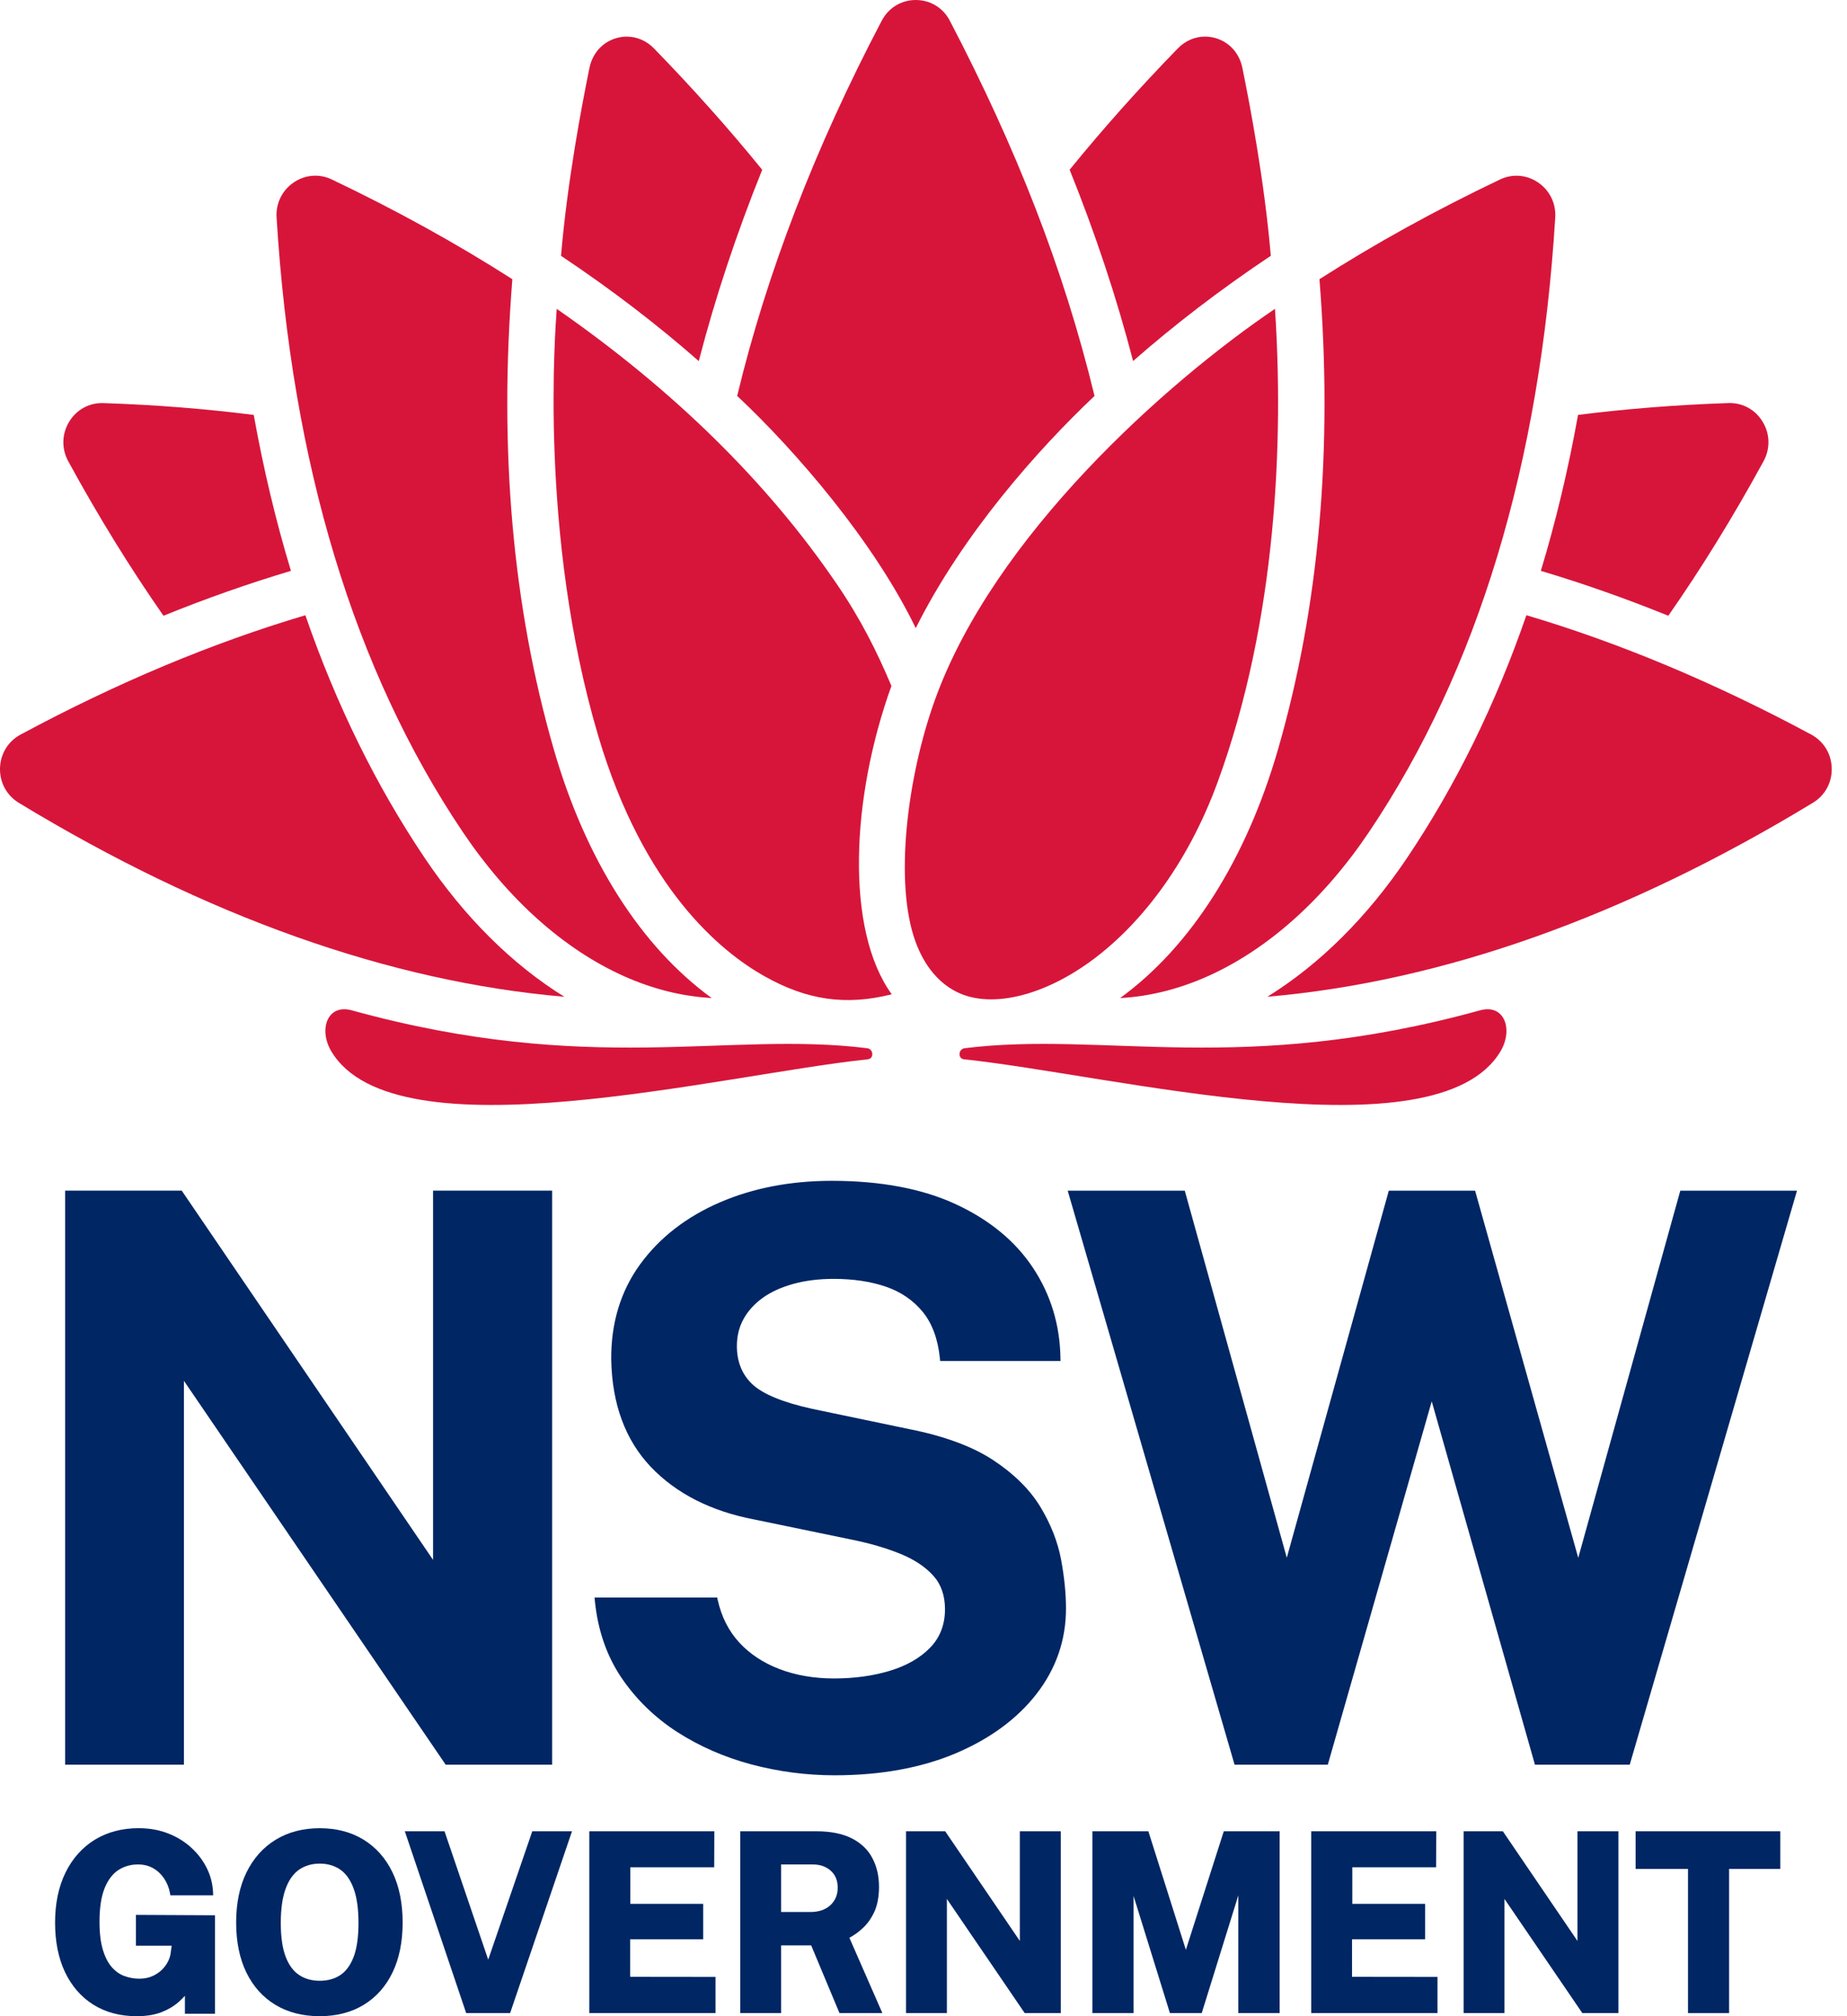
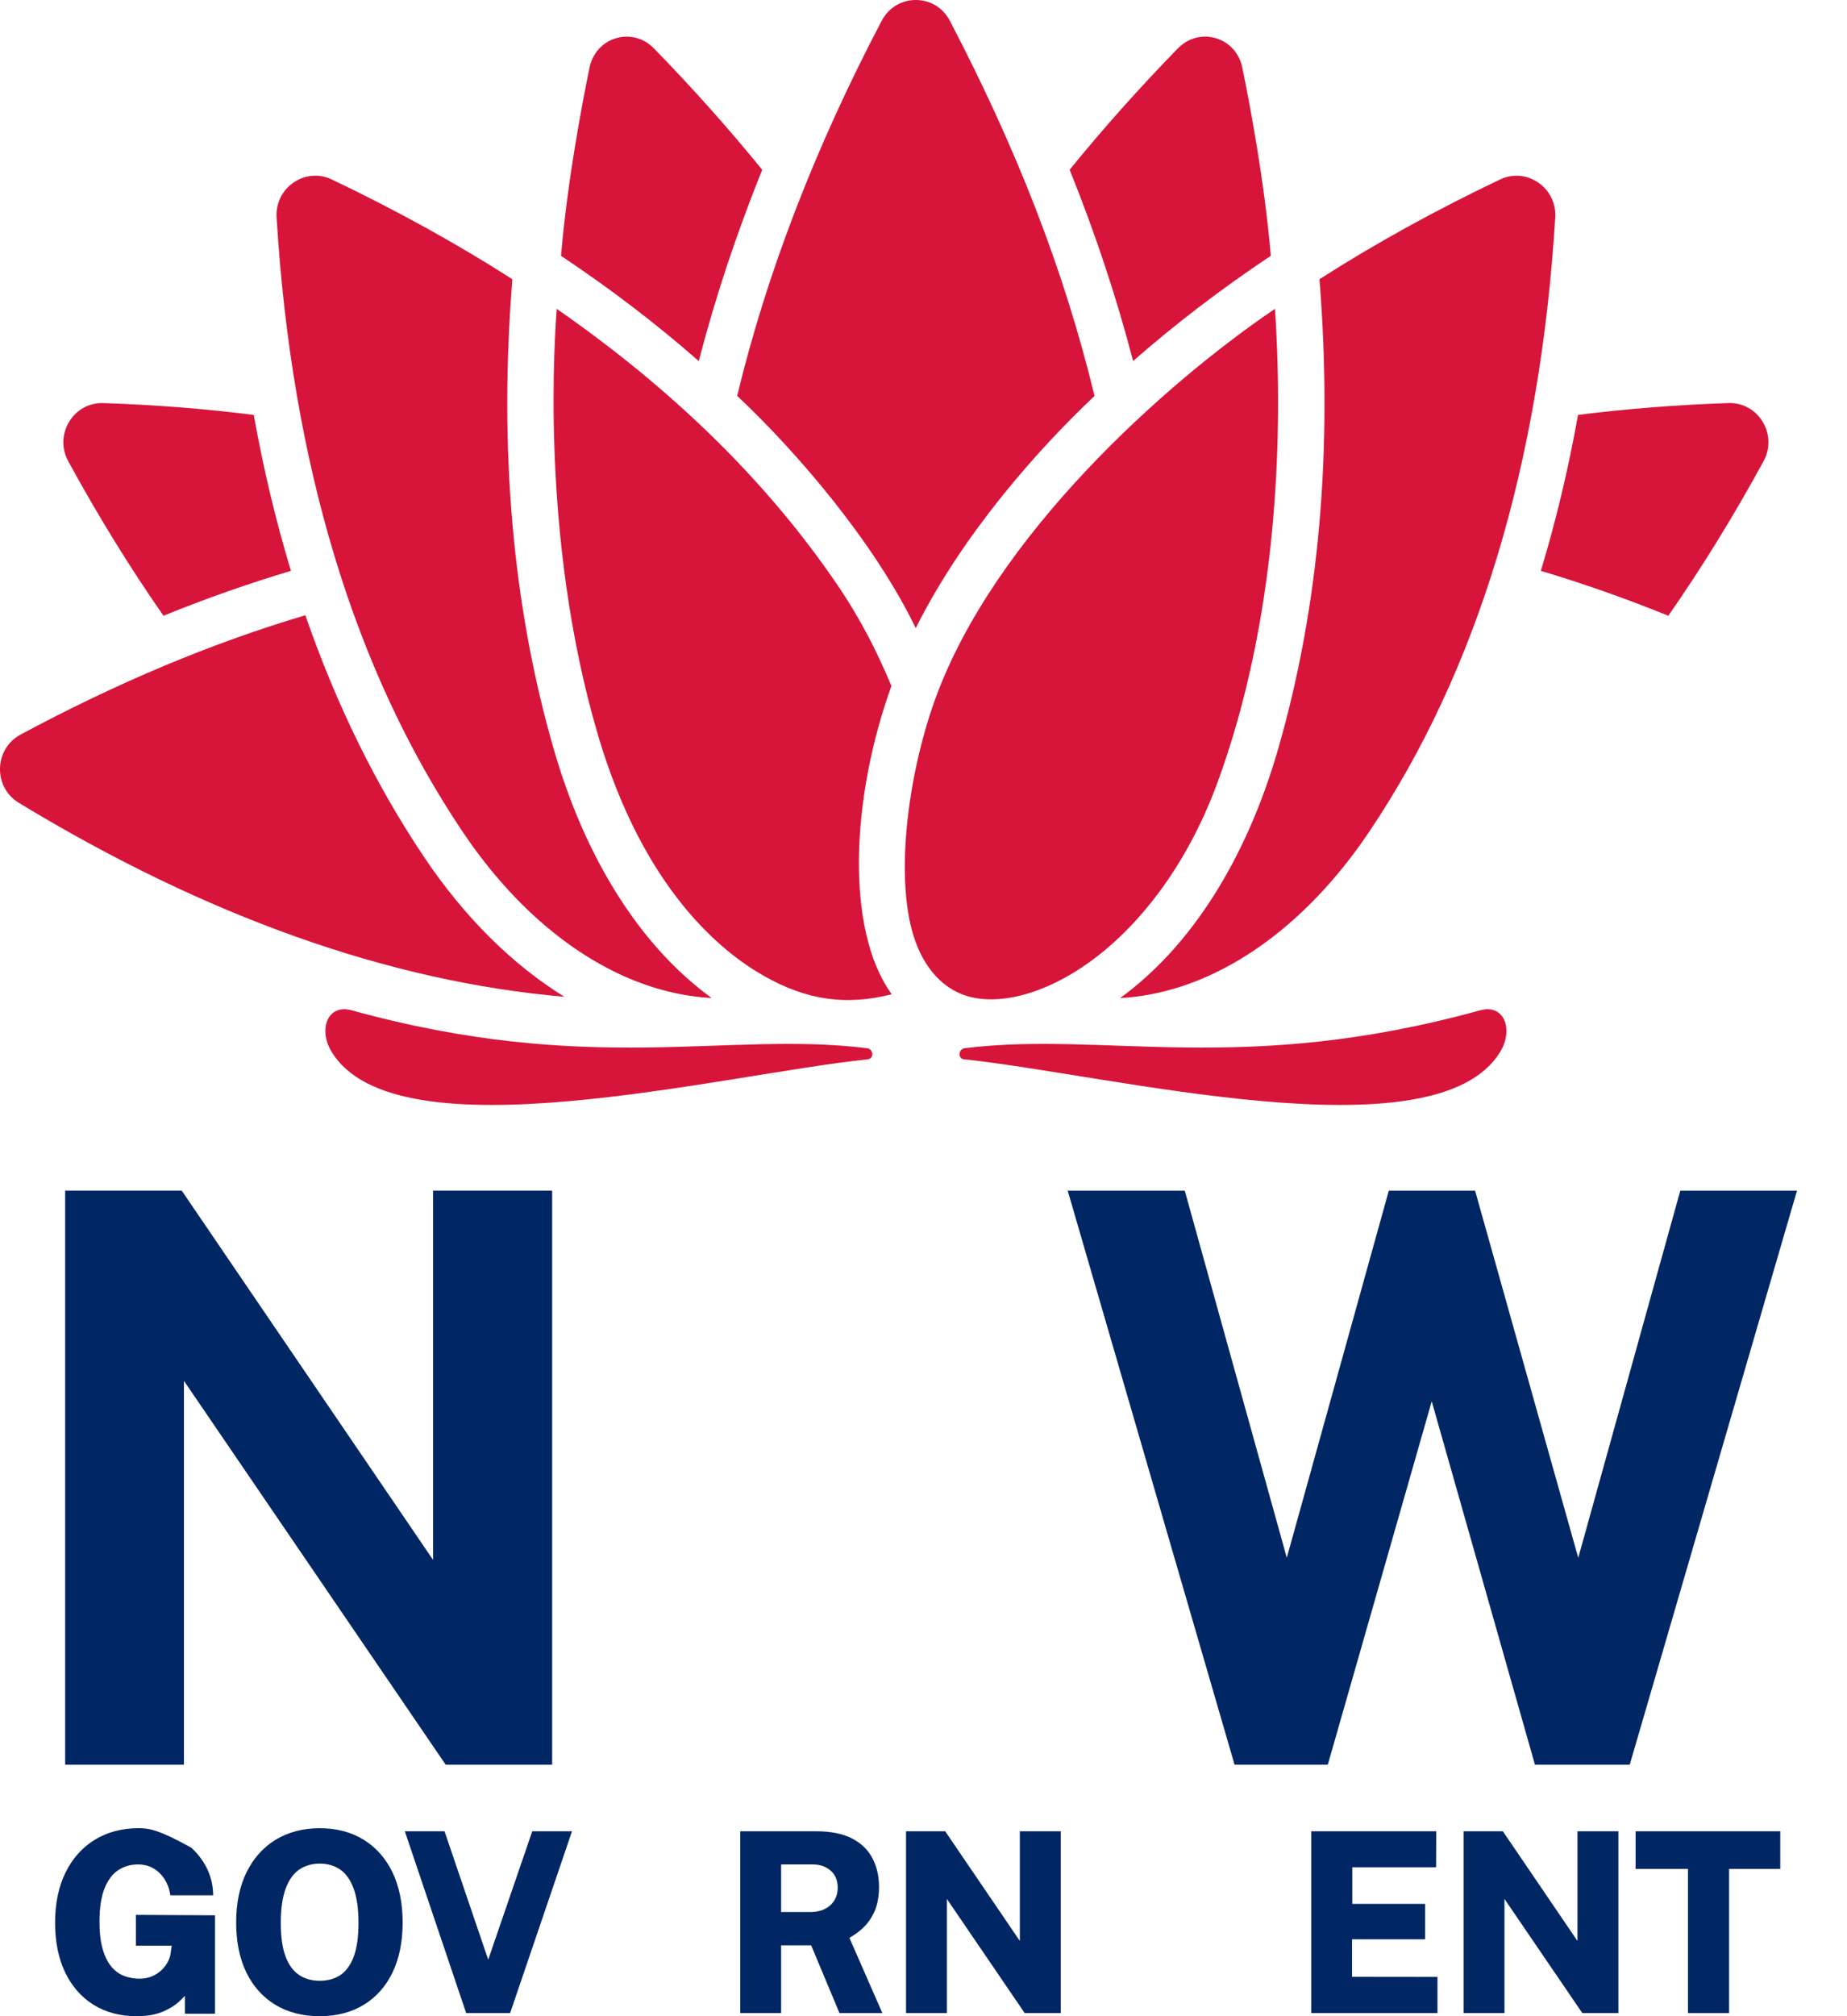
<svg xmlns="http://www.w3.org/2000/svg" width="55" height="60" viewBox="0 0 55 60" fill="none">
-   <path d="M4.049 57.901H5.112L5.082 58.122C5.072 58.206 5.044 58.293 4.998 58.381C4.954 58.468 4.891 58.552 4.811 58.628C4.732 58.703 4.636 58.766 4.525 58.813C4.416 58.86 4.289 58.884 4.147 58.884C3.995 58.884 3.847 58.857 3.706 58.805C3.568 58.756 3.442 58.668 3.332 58.544C3.221 58.418 3.13 58.245 3.065 58.029C2.997 57.808 2.963 57.526 2.963 57.188C2.963 56.772 3.015 56.435 3.117 56.185C3.218 55.94 3.356 55.76 3.526 55.65C3.697 55.54 3.892 55.484 4.104 55.484C4.28 55.484 4.434 55.522 4.564 55.598C4.695 55.673 4.804 55.777 4.888 55.904C4.974 56.033 5.032 56.176 5.06 56.329L5.073 56.402H6.348L6.344 56.308C6.332 56.061 6.271 55.822 6.16 55.597C6.048 55.37 5.893 55.165 5.697 54.986C5.504 54.808 5.271 54.664 5.006 54.561C4.744 54.458 4.448 54.405 4.128 54.405C3.635 54.405 3.196 54.521 2.822 54.749C2.449 54.979 2.155 55.308 1.95 55.728C1.744 56.147 1.64 56.648 1.64 57.217C1.64 57.778 1.739 58.272 1.934 58.685C2.132 59.101 2.416 59.429 2.78 59.657C3.144 59.885 3.578 60 4.07 60C4.36 60 4.609 59.959 4.812 59.879C5.011 59.801 5.184 59.697 5.326 59.572C5.391 59.512 5.451 59.453 5.507 59.393V59.927H6.401V56.997L4.047 56.985V57.901H4.049Z" fill="#002664" />
+   <path d="M4.049 57.901H5.112L5.082 58.122C5.072 58.206 5.044 58.293 4.998 58.381C4.954 58.468 4.891 58.552 4.811 58.628C4.732 58.703 4.636 58.766 4.525 58.813C4.416 58.86 4.289 58.884 4.147 58.884C3.995 58.884 3.847 58.857 3.706 58.805C3.568 58.756 3.442 58.668 3.332 58.544C3.221 58.418 3.13 58.245 3.065 58.029C2.997 57.808 2.963 57.526 2.963 57.188C2.963 56.772 3.015 56.435 3.117 56.185C3.218 55.94 3.356 55.76 3.526 55.65C3.697 55.54 3.892 55.484 4.104 55.484C4.28 55.484 4.434 55.522 4.564 55.598C4.695 55.673 4.804 55.777 4.888 55.904C4.974 56.033 5.032 56.176 5.06 56.329L5.073 56.402H6.348L6.344 56.308C6.332 56.061 6.271 55.822 6.16 55.597C6.048 55.37 5.893 55.165 5.697 54.986C4.744 54.458 4.448 54.405 4.128 54.405C3.635 54.405 3.196 54.521 2.822 54.749C2.449 54.979 2.155 55.308 1.95 55.728C1.744 56.147 1.64 56.648 1.64 57.217C1.64 57.778 1.739 58.272 1.934 58.685C2.132 59.101 2.416 59.429 2.78 59.657C3.144 59.885 3.578 60 4.07 60C4.36 60 4.609 59.959 4.812 59.879C5.011 59.801 5.184 59.697 5.326 59.572C5.391 59.512 5.451 59.453 5.507 59.393V59.927H6.401V56.997L4.047 56.985V57.901H4.049Z" fill="#002664" />
  <path d="M10.825 54.746C10.457 54.52 10.018 54.406 9.521 54.406C9.022 54.406 8.581 54.521 8.208 54.749C7.835 54.977 7.543 55.305 7.338 55.724C7.135 56.139 7.032 56.641 7.032 57.214C7.032 57.784 7.134 58.282 7.334 58.695C7.537 59.113 7.829 59.437 8.199 59.661C8.569 59.885 9.014 60 9.52 60C10.021 60 10.463 59.886 10.832 59.661C11.203 59.435 11.492 59.109 11.692 58.692C11.89 58.278 11.99 57.781 11.99 57.213C11.99 56.638 11.888 56.135 11.688 55.72C11.486 55.301 11.195 54.973 10.825 54.746ZM10.133 58.777C9.963 58.889 9.757 58.946 9.521 58.946C9.287 58.946 9.081 58.889 8.91 58.776C8.739 58.665 8.604 58.483 8.509 58.237C8.411 57.984 8.361 57.644 8.361 57.227C8.361 56.804 8.411 56.456 8.51 56.194C8.605 55.94 8.741 55.751 8.912 55.635C9.084 55.519 9.289 55.459 9.522 55.459C9.753 55.459 9.957 55.519 10.129 55.635C10.299 55.752 10.434 55.94 10.527 56.193C10.625 56.453 10.675 56.801 10.675 57.228C10.675 57.644 10.626 57.984 10.53 58.238C10.435 58.483 10.302 58.665 10.133 58.777Z" fill="#002664" />
  <path d="M14.538 58.318L13.237 54.497H12.055L13.882 59.908H15.19L17.033 54.497H15.85L14.538 58.318Z" fill="#002664" />
-   <path d="M18.764 57.712H20.939V56.657H18.77V55.567H21.267L21.271 54.497H17.548V59.908H21.307V58.831L18.764 58.828V57.712Z" fill="#002664" />
  <path d="M25.686 57.384C25.831 57.253 25.949 57.084 26.041 56.883C26.129 56.683 26.175 56.437 26.175 56.15C26.175 55.829 26.109 55.543 25.978 55.297C25.848 55.046 25.641 54.848 25.362 54.706C25.087 54.568 24.734 54.497 24.311 54.497H22.044V59.907H23.26V57.892H24.155L24.998 59.907H26.275L25.293 57.666C25.435 57.59 25.567 57.495 25.686 57.384ZM24.945 56.176C24.945 56.39 24.873 56.559 24.728 56.696C24.582 56.831 24.38 56.9 24.125 56.9H23.26V55.484H24.201C24.42 55.484 24.596 55.545 24.738 55.671C24.877 55.795 24.945 55.96 24.945 56.176Z" fill="#002664" />
  <path d="M30.369 57.761L28.146 54.497H26.98V59.908H28.196V56.51L30.514 59.908H31.588V54.497H30.369V57.761Z" fill="#002664" />
-   <path d="M35.313 58.025L34.196 54.497H32.529V59.908H33.756V56.423L34.838 59.908H35.785L36.875 56.403V59.908H38.105V54.497H36.442L35.313 58.025Z" fill="#002664" />
  <path d="M40.261 57.712H42.436V56.657H40.269V55.567H42.764L42.769 54.497H39.045V59.908H42.805V58.831L40.261 58.828V57.712Z" fill="#002664" />
  <path d="M46.974 57.761L44.752 54.497H43.585V59.908H44.8V56.51L47.119 59.908H48.193V54.497H46.974V57.761Z" fill="#002664" />
  <path d="M48.705 55.617H50.265V59.908H51.489V55.617H53.013V54.497H48.705V55.617Z" fill="#002664" />
  <path d="M5.477 41.092L13.272 52.516H16.442V35.432H12.896V46.421L5.438 35.471L5.412 35.432H1.94V52.516H5.477V41.092Z" fill="#002664" />
-   <path d="M30.976 44.836C30.663 44.323 30.191 43.857 29.574 43.451C28.957 43.045 28.117 42.735 27.08 42.53L24.192 41.927C23.319 41.736 22.718 41.489 22.404 41.194C22.098 40.907 21.943 40.524 21.943 40.057C21.943 39.759 22.009 39.489 22.142 39.251C22.273 39.013 22.464 38.803 22.709 38.625C22.956 38.448 23.262 38.307 23.618 38.209C23.98 38.108 24.386 38.058 24.825 38.058C25.404 38.058 25.925 38.135 26.376 38.289C26.821 38.441 27.191 38.692 27.473 39.035C27.755 39.377 27.929 39.844 27.988 40.42L27.996 40.5H31.58L31.578 40.408C31.562 39.428 31.289 38.529 30.765 37.736C30.241 36.941 29.469 36.304 28.468 35.839C27.47 35.375 26.225 35.14 24.767 35.14C23.542 35.14 22.42 35.356 21.43 35.784C20.437 36.213 19.64 36.832 19.062 37.624C18.482 38.421 18.192 39.374 18.201 40.458C18.225 41.782 18.621 42.855 19.379 43.652C20.134 44.444 21.169 44.971 22.455 45.217L25.368 45.819C25.902 45.927 26.387 46.068 26.808 46.239C27.222 46.407 27.553 46.626 27.79 46.889C28.023 47.145 28.14 47.483 28.14 47.889C28.14 48.342 27.994 48.725 27.705 49.025C27.41 49.333 27.008 49.564 26.514 49.716C26.009 49.871 25.446 49.949 24.838 49.949C24.245 49.949 23.699 49.856 23.215 49.671C22.734 49.489 22.329 49.222 22.014 48.88C21.699 48.539 21.483 48.111 21.372 47.612L21.356 47.541H17.704L17.714 47.64C17.8 48.507 18.065 49.275 18.503 49.924C18.94 50.569 19.499 51.112 20.165 51.542C20.83 51.969 21.575 52.295 22.381 52.509C23.185 52.722 24.016 52.831 24.85 52.831C26.215 52.831 27.426 52.612 28.45 52.181C29.477 51.747 30.29 51.151 30.867 50.407C31.448 49.658 31.743 48.805 31.743 47.868C31.743 47.426 31.694 46.934 31.596 46.407C31.495 45.874 31.286 45.346 30.976 44.836Z" fill="#002664" />
  <path d="M50.036 35.433L46.997 46.359L43.925 35.433H41.356L38.318 46.357L35.28 35.433H31.794L36.763 52.516H39.539L42.634 41.702L45.708 52.516H48.53L53.511 35.433H50.036Z" fill="#002664" />
  <path d="M25.822 31.194C21.652 30.675 17.601 32.031 10.473 30.066C9.745 29.866 9.477 30.643 9.871 31.295C11.786 34.468 21.459 31.982 25.841 31.524C26.033 31.503 26.013 31.218 25.822 31.194Z" fill="#D7153A" />
  <path d="M44.075 30.066C36.947 32.031 32.896 30.675 28.726 31.194C28.535 31.218 28.515 31.504 28.707 31.524C33.09 31.982 42.762 34.468 44.677 31.295C45.071 30.643 44.803 29.866 44.075 30.066Z" fill="#D7153A" />
  <path d="M12.644 25.528C11.195 23.373 10.01 20.962 9.093 18.309C6.327 19.129 3.495 20.312 0.613 21.86C0.241 22.059 0.012 22.434 0 22.86C-0.01 23.287 0.199 23.672 0.561 23.892C6.142 27.278 11.598 29.215 16.805 29.663C15.255 28.704 13.833 27.296 12.644 25.528Z" fill="#D7153A" />
  <path d="M4.868 18.324C6.145 17.806 7.41 17.362 8.664 16.988C8.215 15.511 7.847 13.963 7.556 12.348C6.114 12.165 4.623 12.047 3.08 11.996C3.067 11.996 3.053 11.995 3.039 11.995C2.635 11.995 2.27 12.201 2.058 12.553C1.839 12.915 1.829 13.355 2.033 13.728C2.929 15.369 3.875 16.901 4.868 18.324Z" fill="#D7153A" />
  <path d="M18.582 29.051C19.448 29.438 20.333 29.655 21.192 29.7C19.09 28.175 17.439 25.588 16.488 22.29C15.262 18.045 14.852 13.362 15.257 8.309C13.603 7.251 11.81 6.261 9.881 5.341C9.508 5.163 9.082 5.198 8.74 5.433C8.399 5.668 8.21 6.056 8.236 6.47C8.685 13.802 10.548 19.952 13.773 24.748C15.125 26.761 16.788 28.248 18.582 29.051Z" fill="#D7153A" />
  <path d="M22.697 5.052C21.707 3.836 20.634 2.632 19.476 1.443C19.252 1.212 18.962 1.09 18.663 1.09C18.556 1.09 18.448 1.106 18.341 1.138C17.935 1.259 17.642 1.589 17.553 2.02C17.327 3.126 16.896 5.382 16.706 7.613C18.187 8.601 19.555 9.646 20.808 10.746C21.294 8.869 21.925 6.968 22.697 5.052Z" fill="#D7153A" />
-   <path d="M53.933 21.859C51.051 20.311 48.219 19.128 45.453 18.308C44.536 20.961 43.351 23.372 41.902 25.527C40.713 27.296 39.291 28.703 37.74 29.662C42.947 29.213 48.403 27.277 53.984 23.89C54.347 23.671 54.556 23.286 54.545 22.86C54.535 22.433 54.305 22.059 53.933 21.859Z" fill="#D7153A" />
  <path d="M49.679 18.324C50.672 16.901 51.618 15.368 52.514 13.727C52.718 13.354 52.709 12.915 52.489 12.552C52.277 12.201 51.912 11.994 51.508 11.994C51.495 11.994 51.48 11.994 51.467 11.995C49.924 12.047 48.432 12.166 46.991 12.347C46.701 13.962 46.332 15.51 45.883 16.988C47.137 17.363 48.403 17.807 49.679 18.324Z" fill="#D7153A" />
  <path d="M38.06 22.291C37.108 25.588 35.456 28.175 33.355 29.701C34.214 29.656 35.1 29.438 35.965 29.051C37.759 28.248 39.422 26.761 40.774 24.749C43.999 19.953 45.863 13.803 46.312 6.471C46.337 6.056 46.148 5.668 45.807 5.434C45.465 5.199 45.039 5.164 44.667 5.342C42.737 6.261 40.944 7.251 39.291 8.309C39.695 13.363 39.285 18.045 38.06 22.291Z" fill="#D7153A" />
  <path d="M37.842 7.612C37.652 5.382 37.221 3.126 36.995 2.019C36.907 1.588 36.613 1.258 36.207 1.137C36.1 1.105 35.992 1.089 35.885 1.089C35.586 1.089 35.297 1.211 35.072 1.442C33.914 2.631 32.841 3.835 31.852 5.051C32.623 6.967 33.255 8.868 33.741 10.744C34.994 9.645 36.361 8.6 37.842 7.612Z" fill="#D7153A" />
  <path d="M27.269 18.692C28.671 15.886 30.911 13.371 32.593 11.783C31.669 7.973 30.248 4.379 28.285 0.619C28.083 0.231 27.702 0 27.27 0C26.838 0 26.458 0.232 26.255 0.619C24.272 4.391 22.826 8.145 21.952 11.782C23.708 13.429 26.023 16.116 27.269 18.692Z" fill="#D7153A" />
  <path d="M32.421 28.647C33.874 27.611 35.328 25.807 36.251 23.296C38.037 18.436 38.222 13.022 37.966 9.191C34.728 11.38 29.59 15.952 27.836 20.84C27.01 23.14 26.625 26.273 27.261 28.021C27.527 28.752 27.979 29.306 28.601 29.57C29.543 29.969 30.99 29.667 32.421 28.647Z" fill="#D7153A" />
  <path d="M26.545 20.413C26.117 19.401 25.645 18.446 24.913 17.373C22.842 14.339 20.051 11.602 16.578 9.191C16.542 9.759 16.035 15.897 17.814 21.899C19.167 26.463 21.478 28.323 22.745 29.041C24.02 29.764 25.186 29.934 26.554 29.589C25.168 27.675 25.34 23.746 26.545 20.413Z" fill="#D7153A" />
</svg>